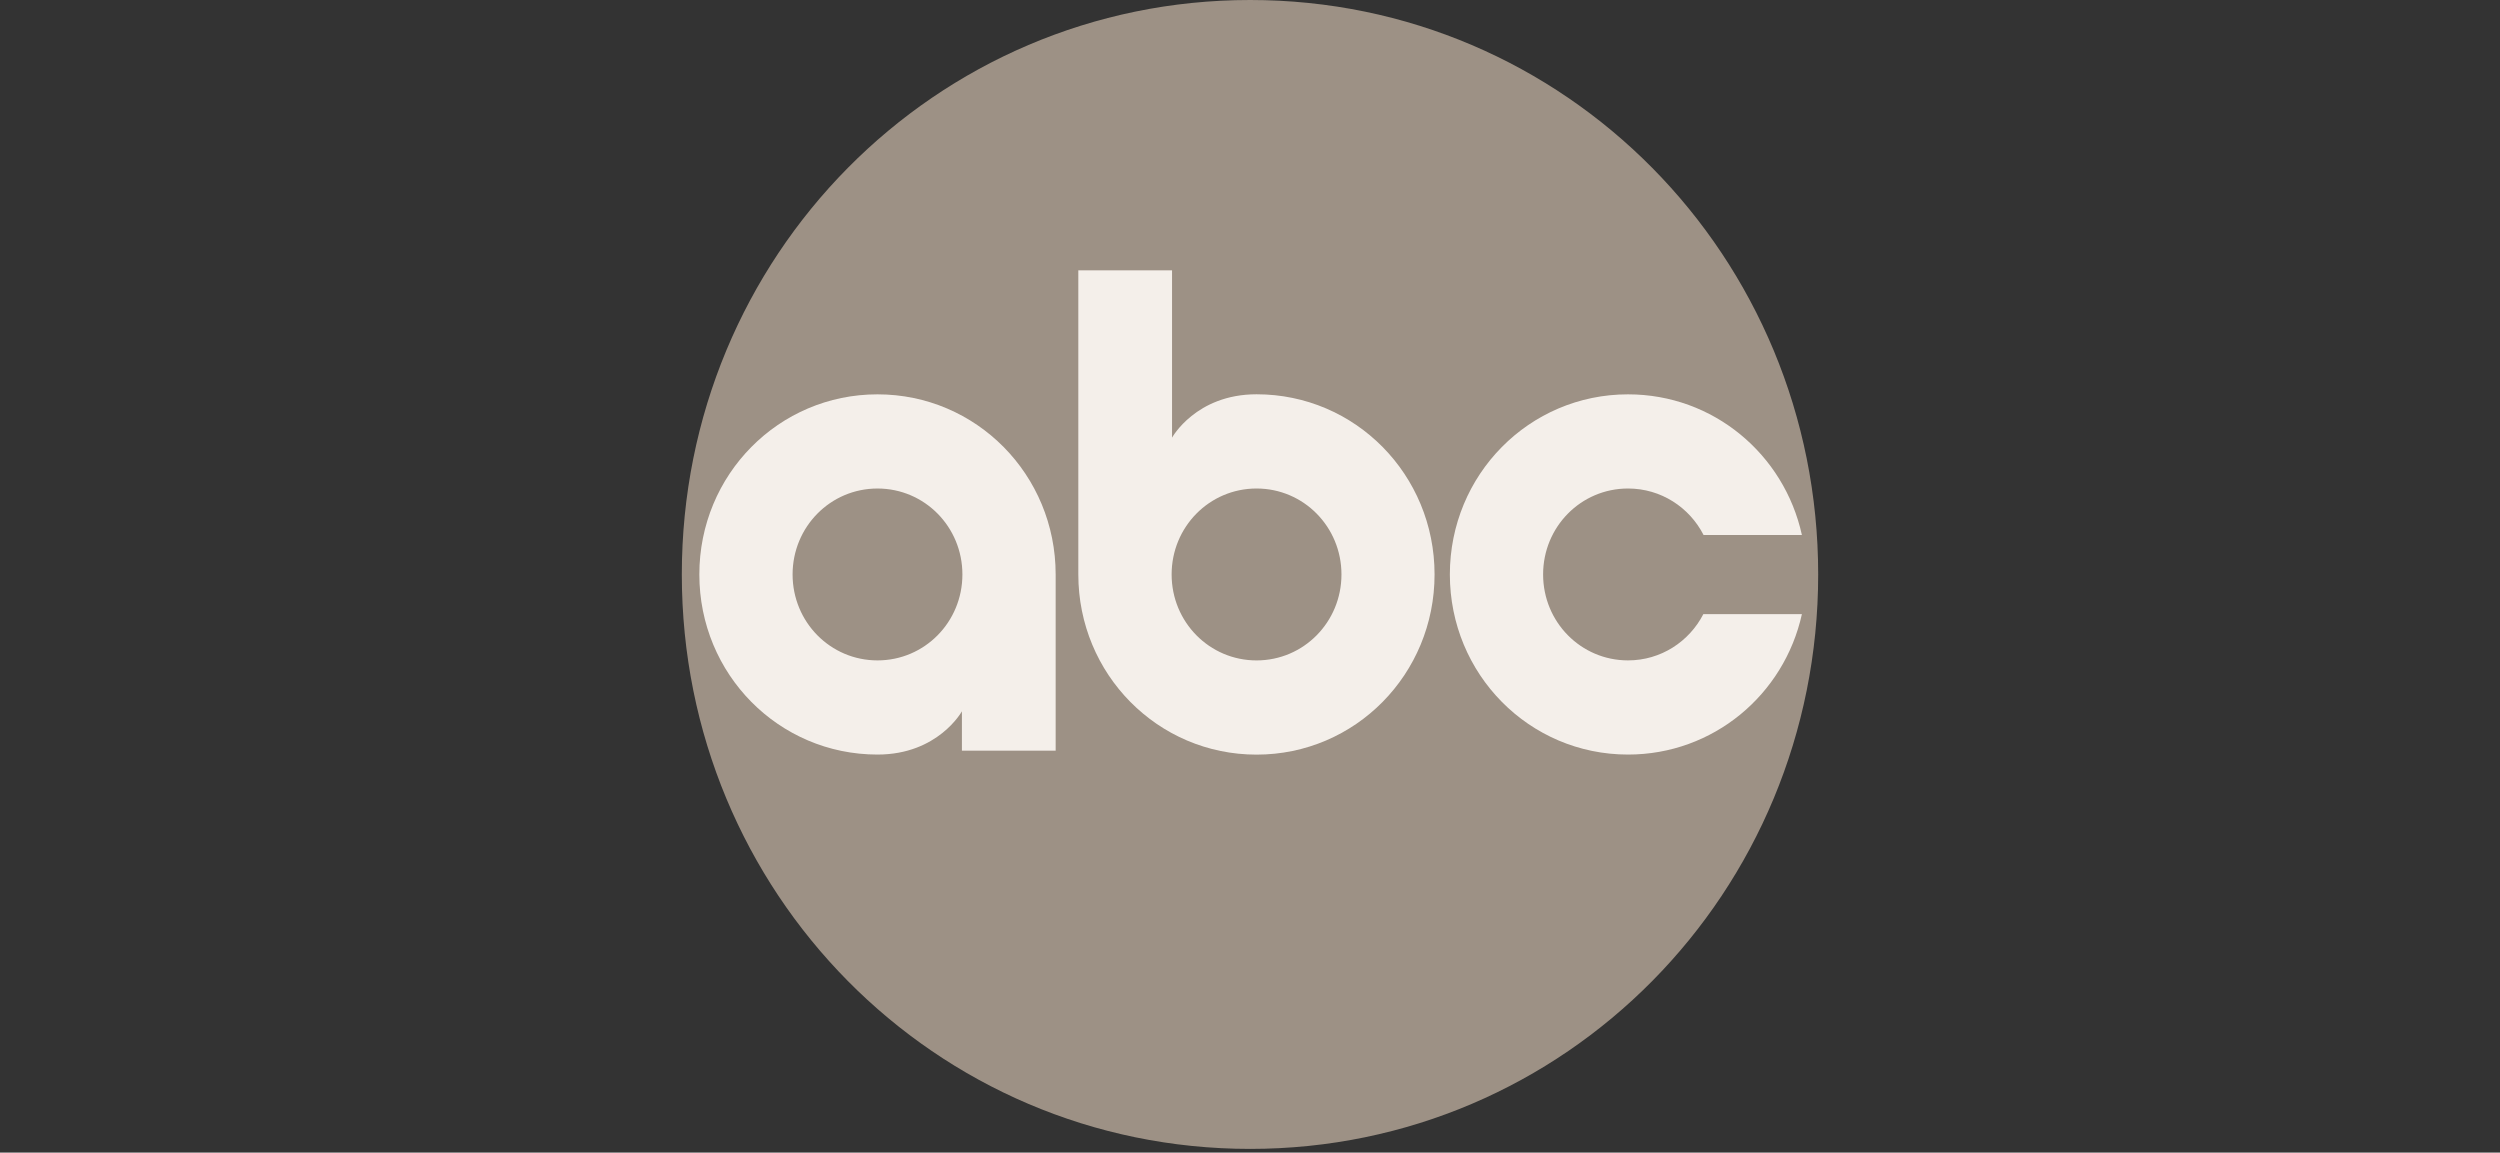
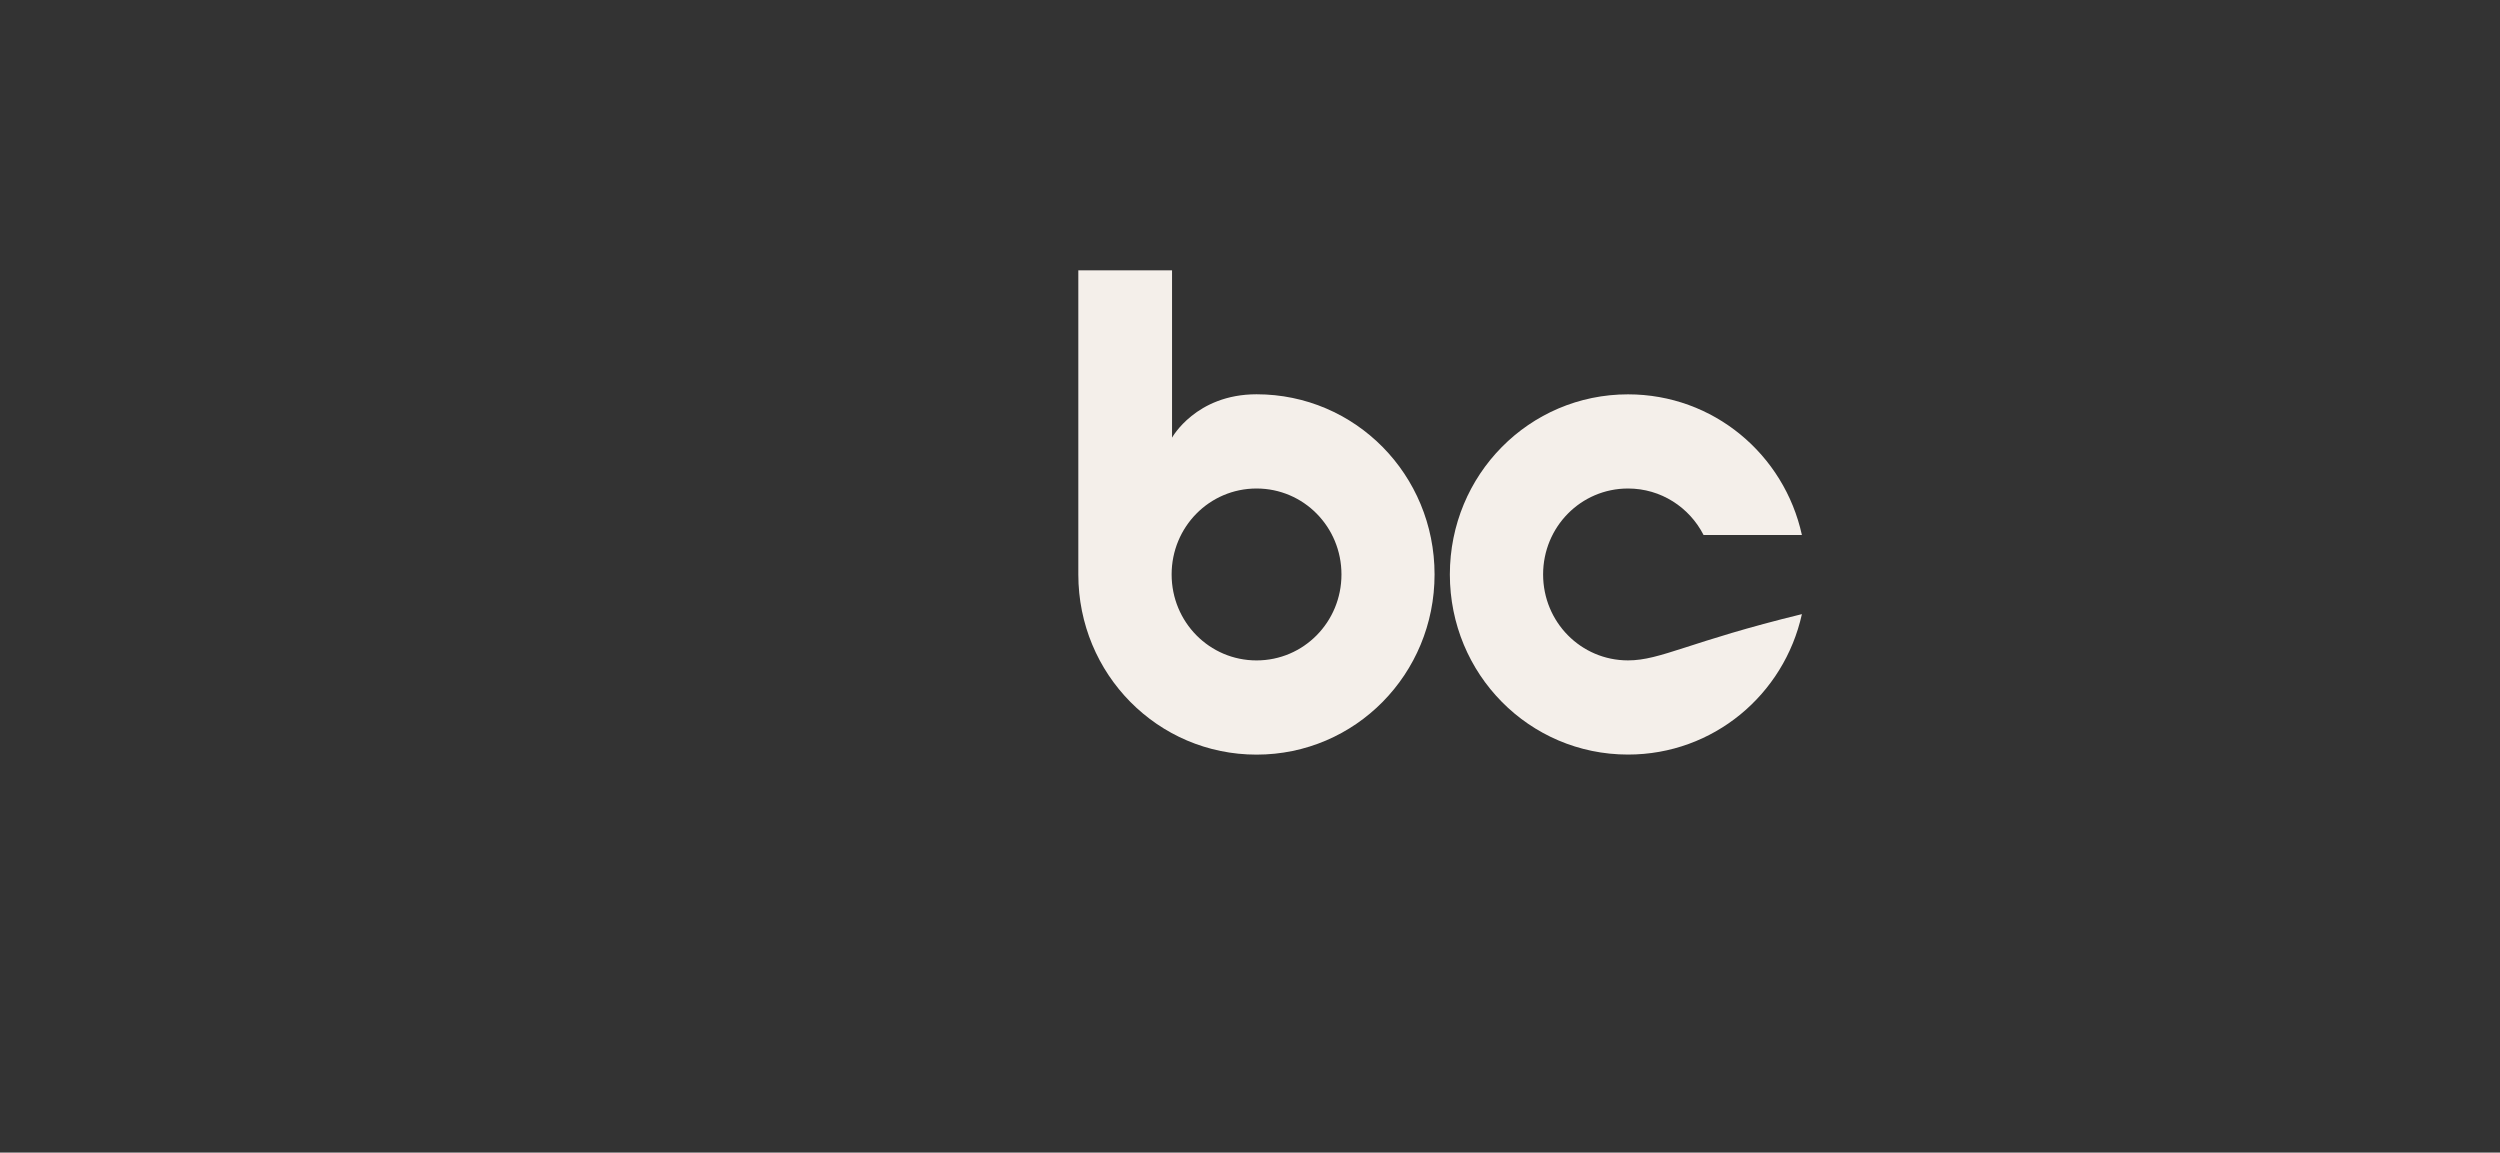
<svg xmlns="http://www.w3.org/2000/svg" width="308px" height="142px" viewBox="0 0 308 142" version="1.1">
  <rect x="0" y="0" width="308" height="142" fill="#333333" stroke="none" />
  <title>Group</title>
  <g id="Page-1" stroke="none" stroke-width="1" fill="none" fill-rule="evenodd">
    <g id="Group">
-       <rect id="Rectangle" x="0" y="0" width="308" height="142" />
      <g transform="translate(84, 0)" fill-rule="nonzero">
-         <path d="M70.014,0 C31.189,0 0,31.586 0,70.772 C0,109.959 31.19,141.545 70.014,141.545 C108.836,141.545 140,109.959 140,70.772 C140,31.586 108.836,0 70.014,0 Z" id="Path" fill="#9D9185" />
-         <path d="M24.107,48.583 C11.929,48.583 2.158,58.49 2.158,70.772 C2.158,83.055 11.929,92.962 24.107,92.962 C31.585,92.962 34.508,87.631 34.508,87.631 L34.508,92.48 L46.057,92.48 L46.057,70.772 C46.057,58.49 36.285,48.583 24.107,48.583 L24.107,48.583 Z M24.107,60.185 C29.913,60.185 34.568,64.912 34.568,70.773 C34.568,76.634 29.913,81.361 24.107,81.361 C18.301,81.361 13.647,76.634 13.647,70.773 C13.647,64.912 18.301,60.185 24.107,60.185 Z" id="Shape" fill="#F4EFEA" />
        <path d="M48.849,33.303 L48.849,70.773 C48.849,83.055 58.628,92.97 70.806,92.97 C82.984,92.97 92.738,83.055 92.738,70.773 C92.738,58.49 82.984,48.576 70.806,48.576 C63.328,48.576 60.395,53.921 60.395,53.921 L60.395,33.302 L48.849,33.303 Z M70.806,60.184 C76.612,60.184 81.268,64.913 81.268,70.773 C81.268,76.634 76.613,81.363 70.806,81.363 C65,81.363 60.344,76.634 60.344,70.773 C60.344,64.913 65,60.184 70.806,60.184 Z" id="Shape" fill="#F4EFEA" />
-         <path d="M116.571,48.583 C104.393,48.583 94.622,58.49 94.622,70.772 C94.622,83.055 104.393,92.962 116.571,92.962 C127.083,92.962 135.805,85.58 137.994,75.661 L125.853,75.661 C124.111,79.044 120.624,81.36 116.571,81.36 C110.765,81.36 106.111,76.633 106.111,70.772 C106.111,64.911 110.765,60.184 116.571,60.184 C120.636,60.184 124.142,62.509 125.878,65.909 L137.994,65.909 C135.814,55.978 127.092,48.583 116.571,48.583 L116.571,48.583 Z" id="Path" fill="#F4EFEA" />
+         <path d="M116.571,48.583 C104.393,48.583 94.622,58.49 94.622,70.772 C94.622,83.055 104.393,92.962 116.571,92.962 C127.083,92.962 135.805,85.58 137.994,75.661 C124.111,79.044 120.624,81.36 116.571,81.36 C110.765,81.36 106.111,76.633 106.111,70.772 C106.111,64.911 110.765,60.184 116.571,60.184 C120.636,60.184 124.142,62.509 125.878,65.909 L137.994,65.909 C135.814,55.978 127.092,48.583 116.571,48.583 L116.571,48.583 Z" id="Path" fill="#F4EFEA" />
      </g>
    </g>
  </g>
</svg>